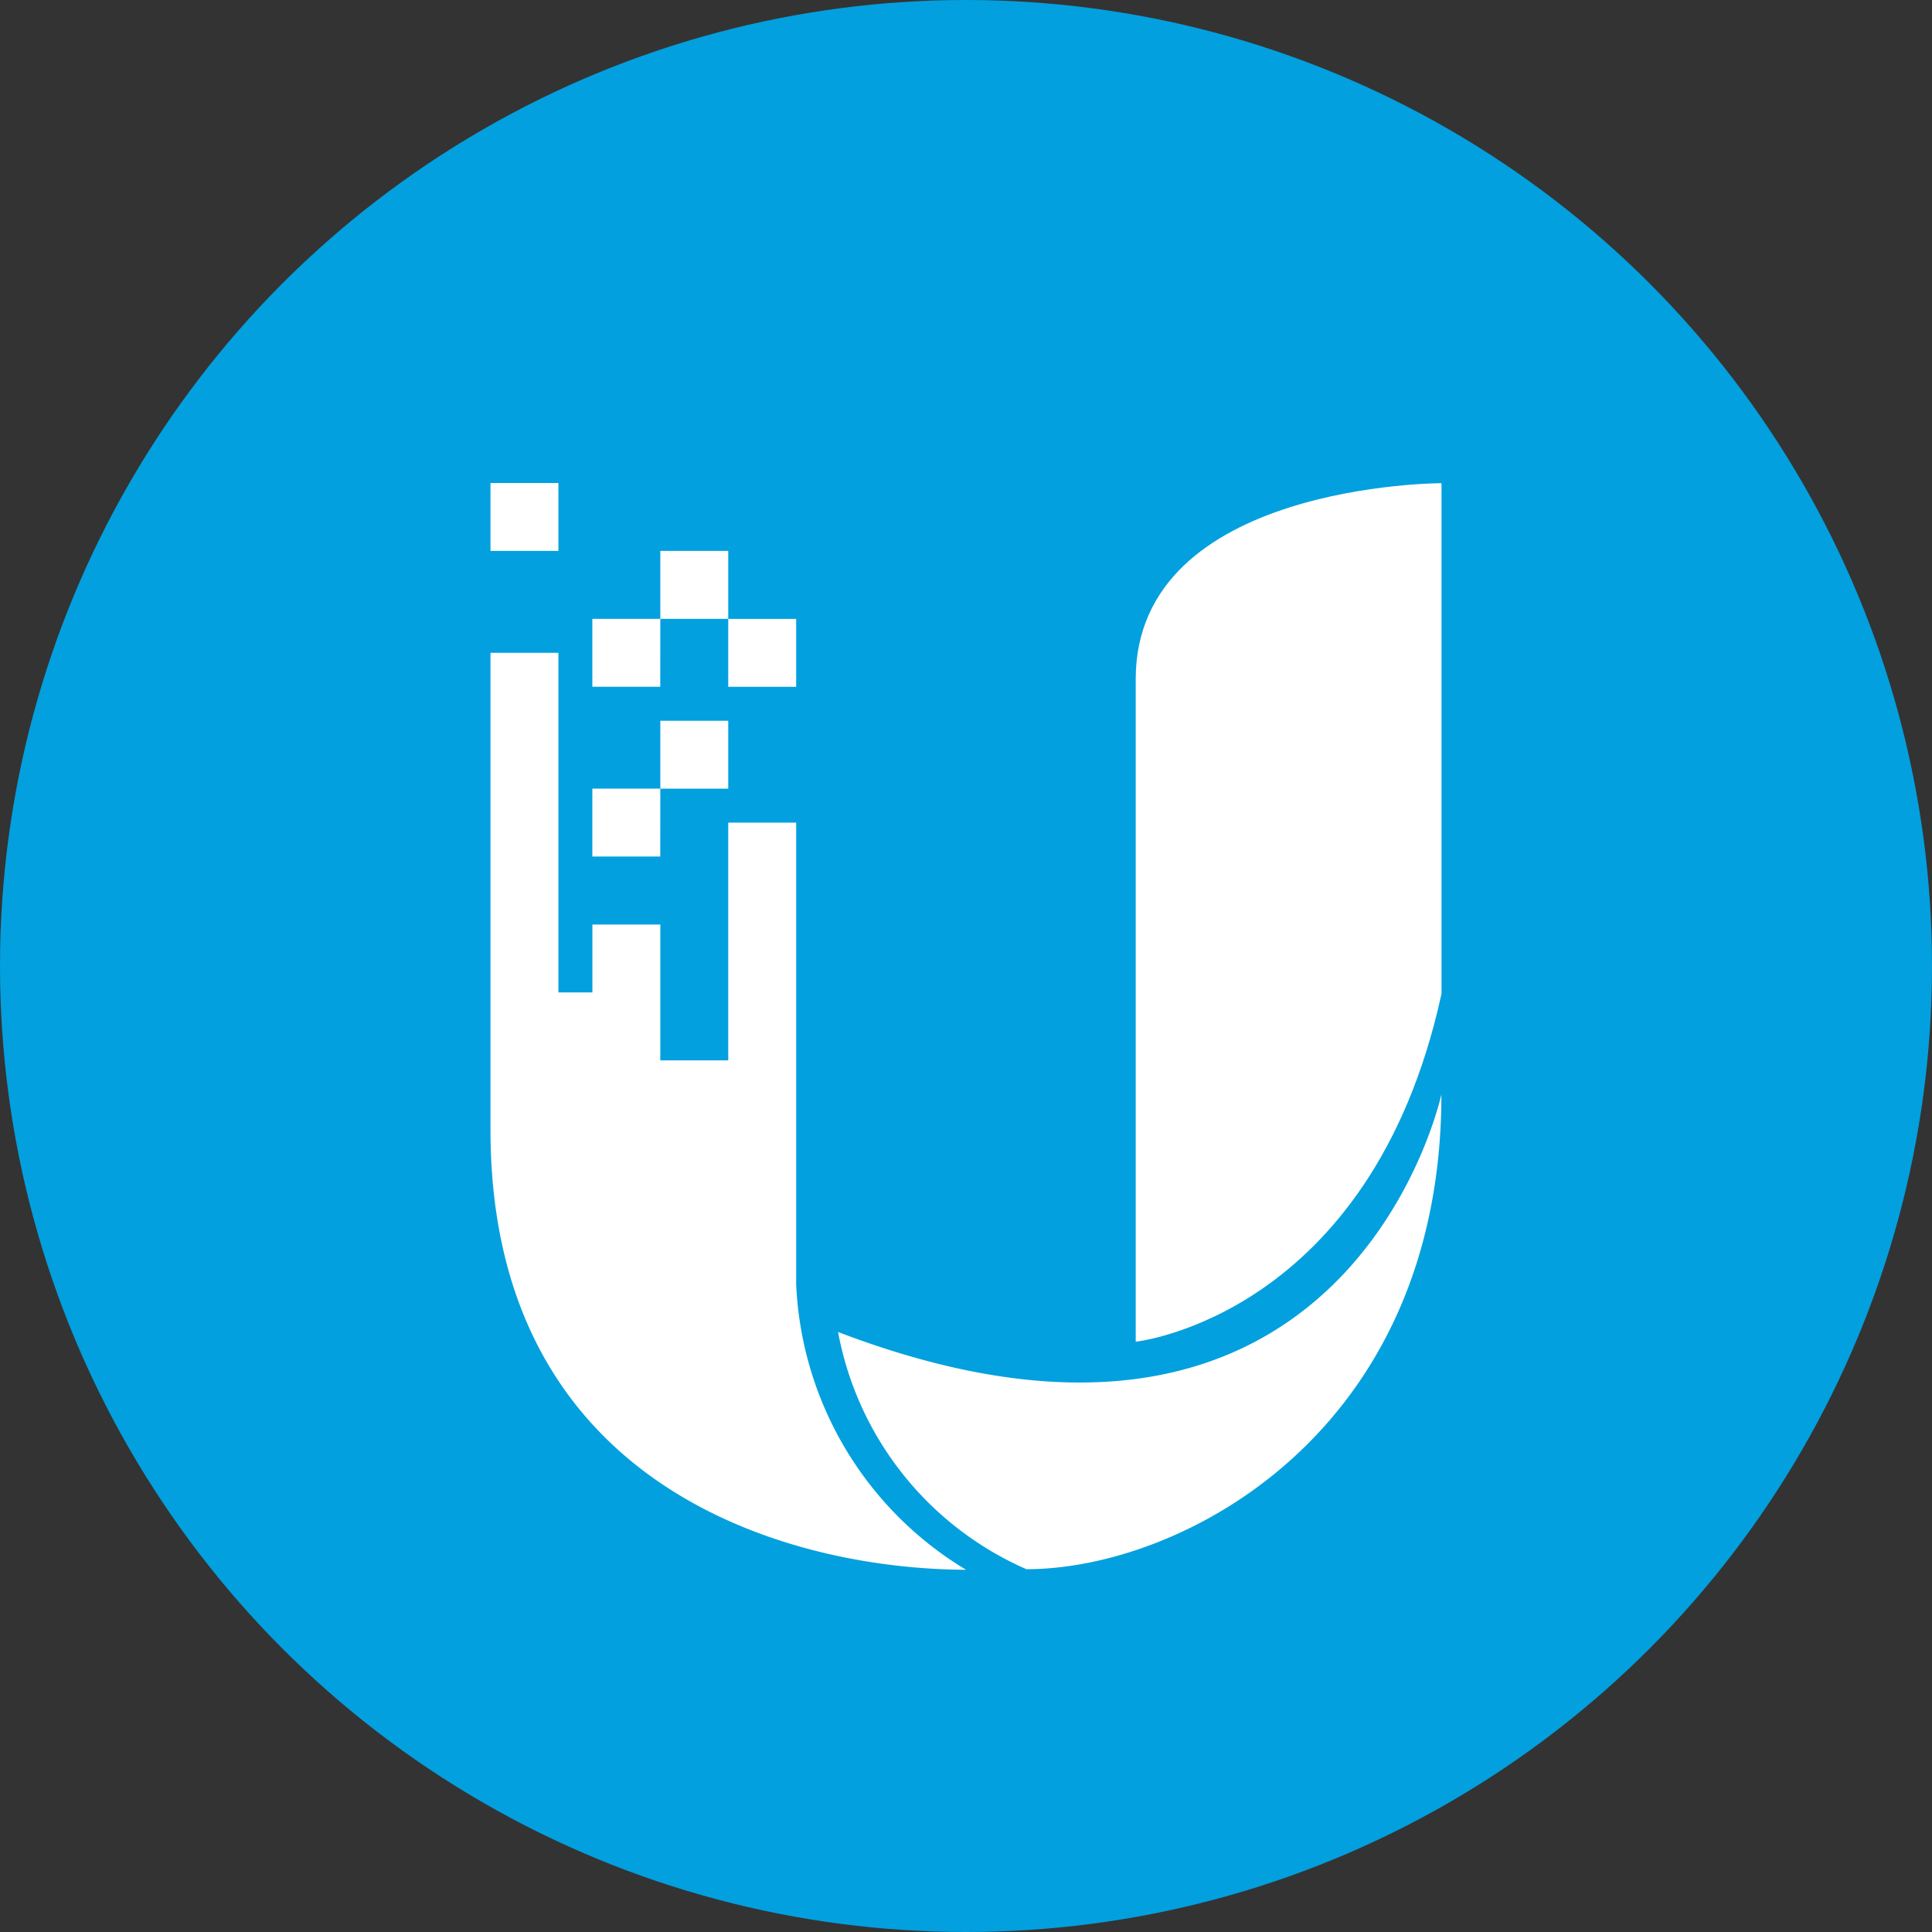
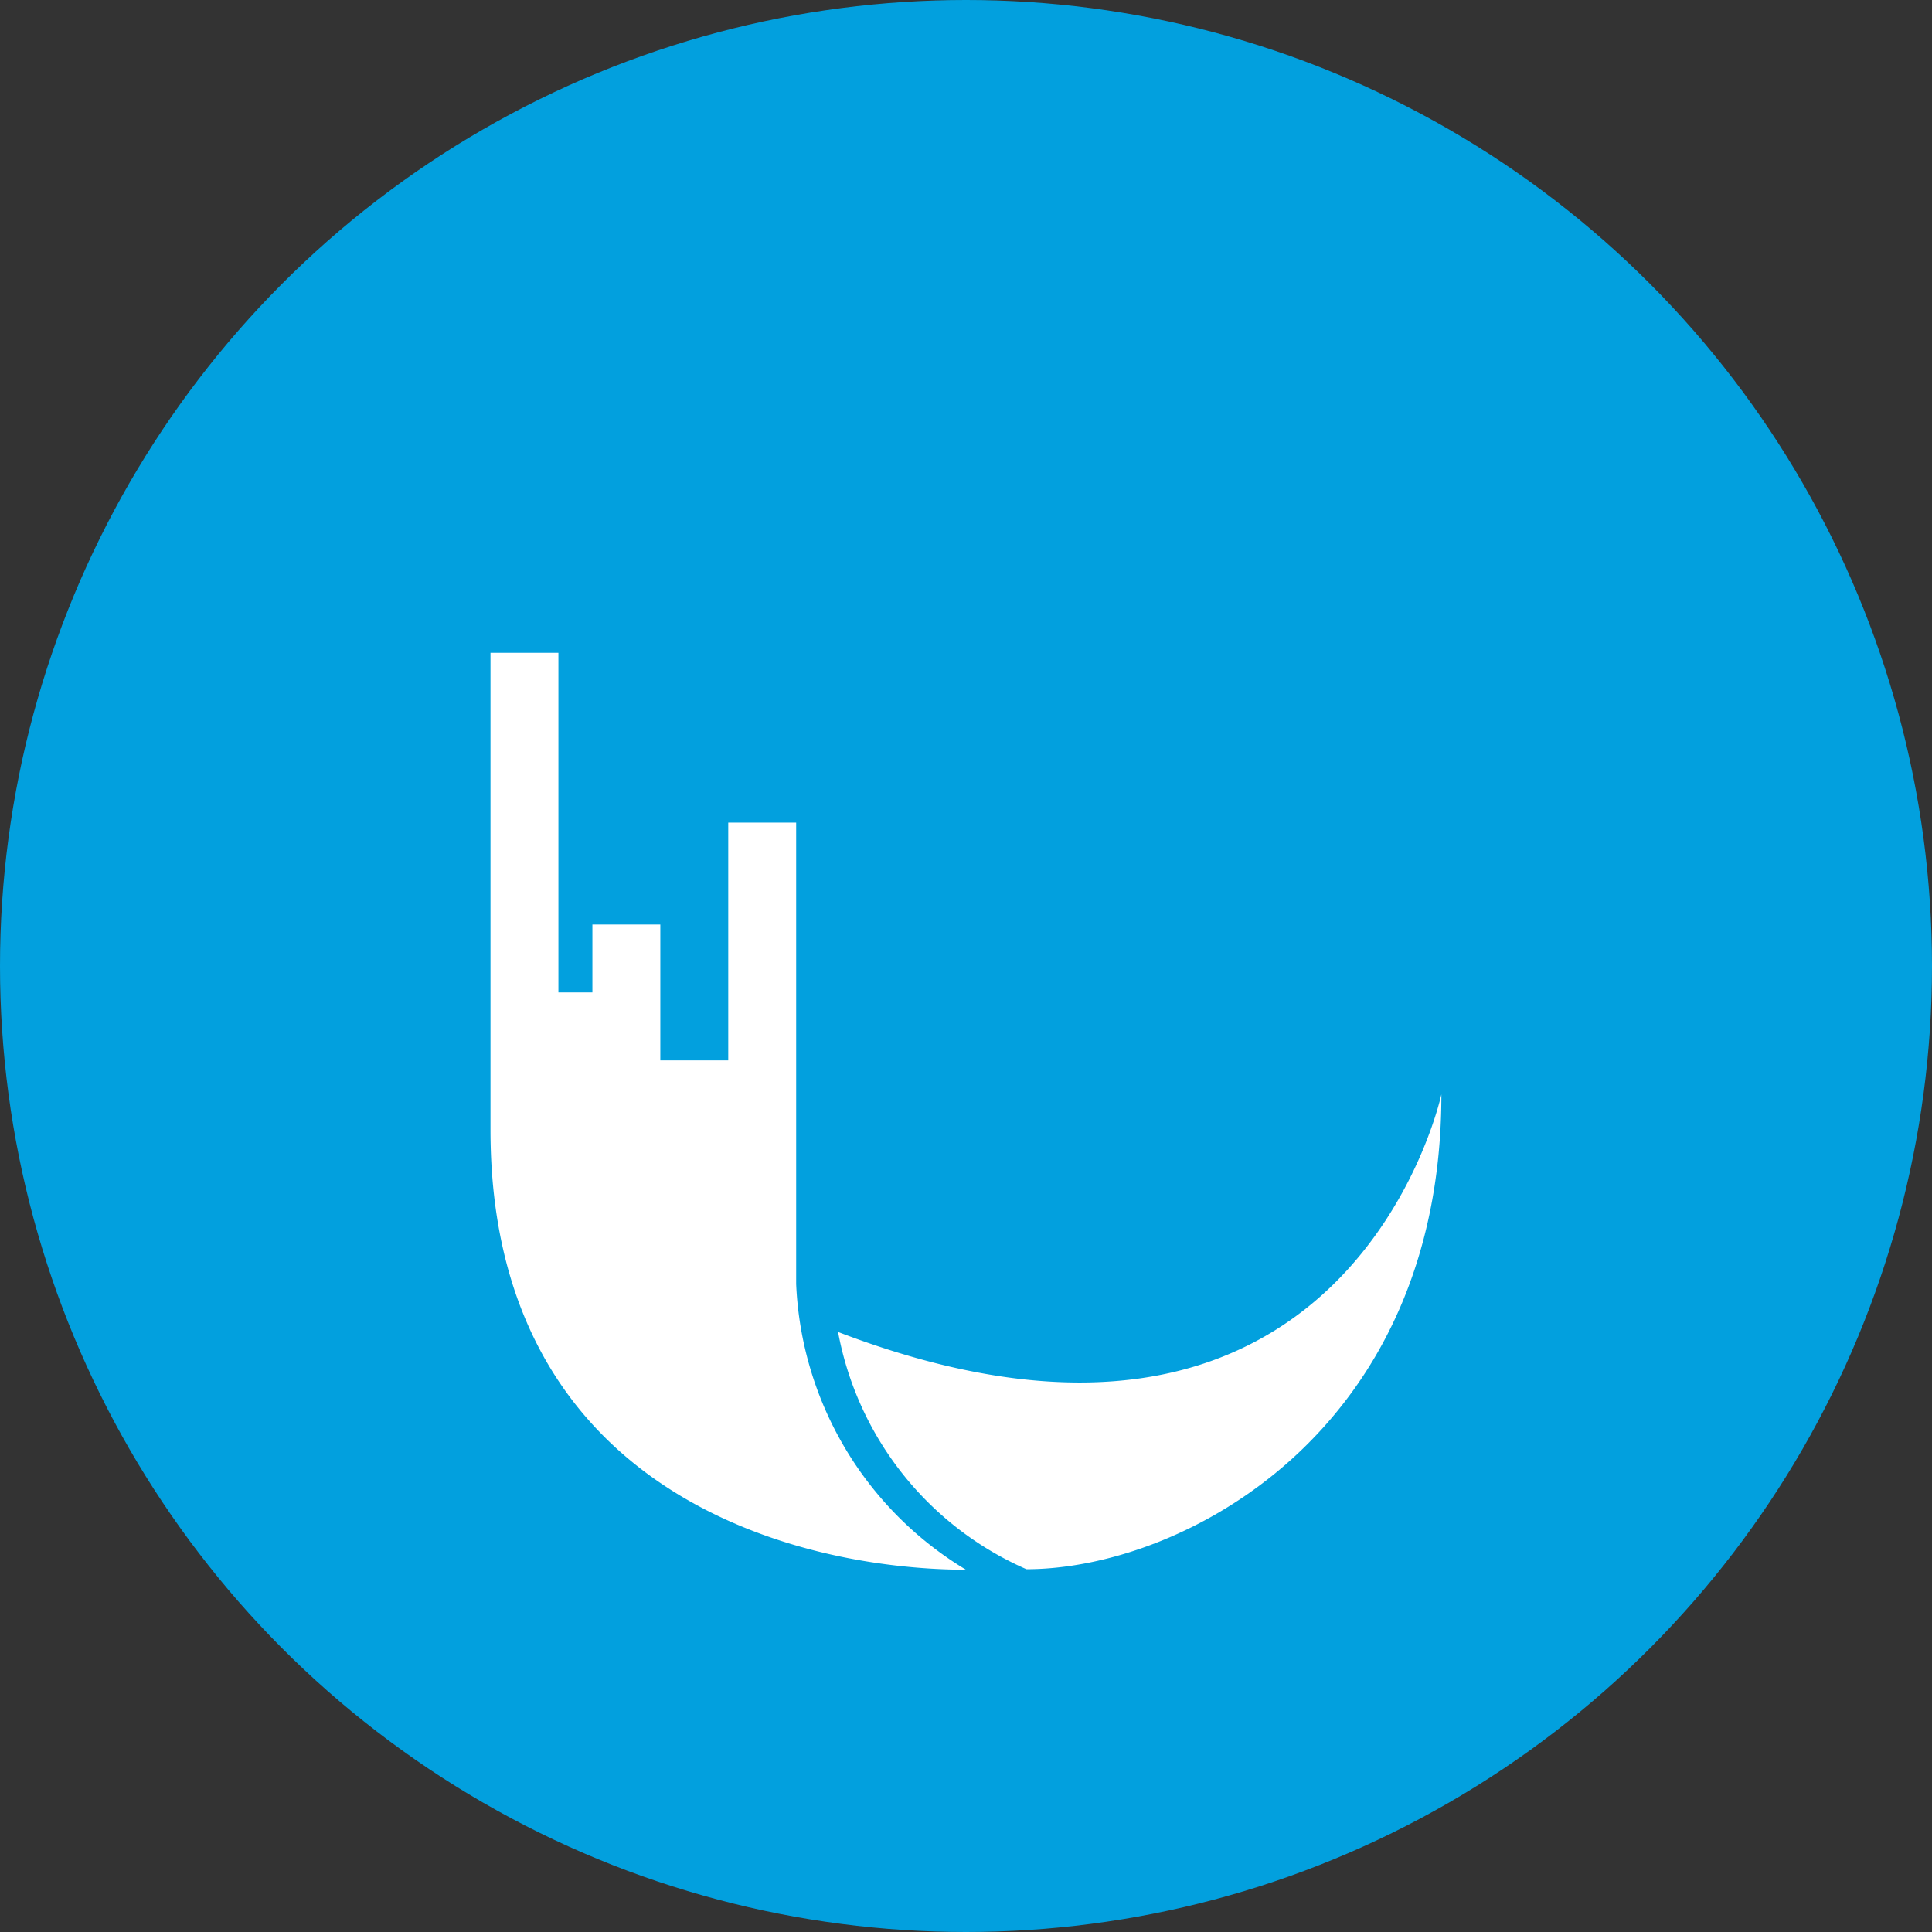
<svg xmlns="http://www.w3.org/2000/svg" width="32" height="32" viewBox="0 0 32 32">
  <rect x="0" y="0" width="32" height="32" fill="#333333" stroke="none" />
  <g transform="translate(-35 -730)">
    <circle cx="16" cy="16" r="16" transform="translate(35 730)" fill="#02a0de" />
    <g transform="translate(29.124 725)">
-       <path d="M15.125,13H14v1.125h1.125Zm1.688,5.062H15.687v1.125h1.125Zm0-2.812H15.687v1.125h1.125Zm1.125-1.125H16.813V15.25h1.125Zm0,2.813H16.813v1.125h1.125Zm1.125-1.687H17.938v1.125h1.125Z" transform="translate(0)" fill="#fff" />
      <path d="M14,18h1.125v5.625h.563V22.5h1.125v2.25h1.125V20.812h1.125v7.642a5.815,5.815,0,0,0,2.813,4.733C18.97,33.179,14,31.853,14,25.9Z" transform="translate(0 -2.187)" fill="#fff" />
      <path d="M24.235,34.938a5.355,5.355,0,0,0,3.12,3.929c2.563,0,6.873-2.251,6.873-7.865C34.228,31,32.7,38.17,24.235,34.938Z" transform="translate(-4.478 -7.876)" fill="#fff" />
-       <path d="M33,27.225s3.9-.417,5.065-5.764V13.005S33,13.005,33,16.251Z" transform="translate(-8.313 -0.002)" fill="#fff" />
    </g>
  </g>
</svg>